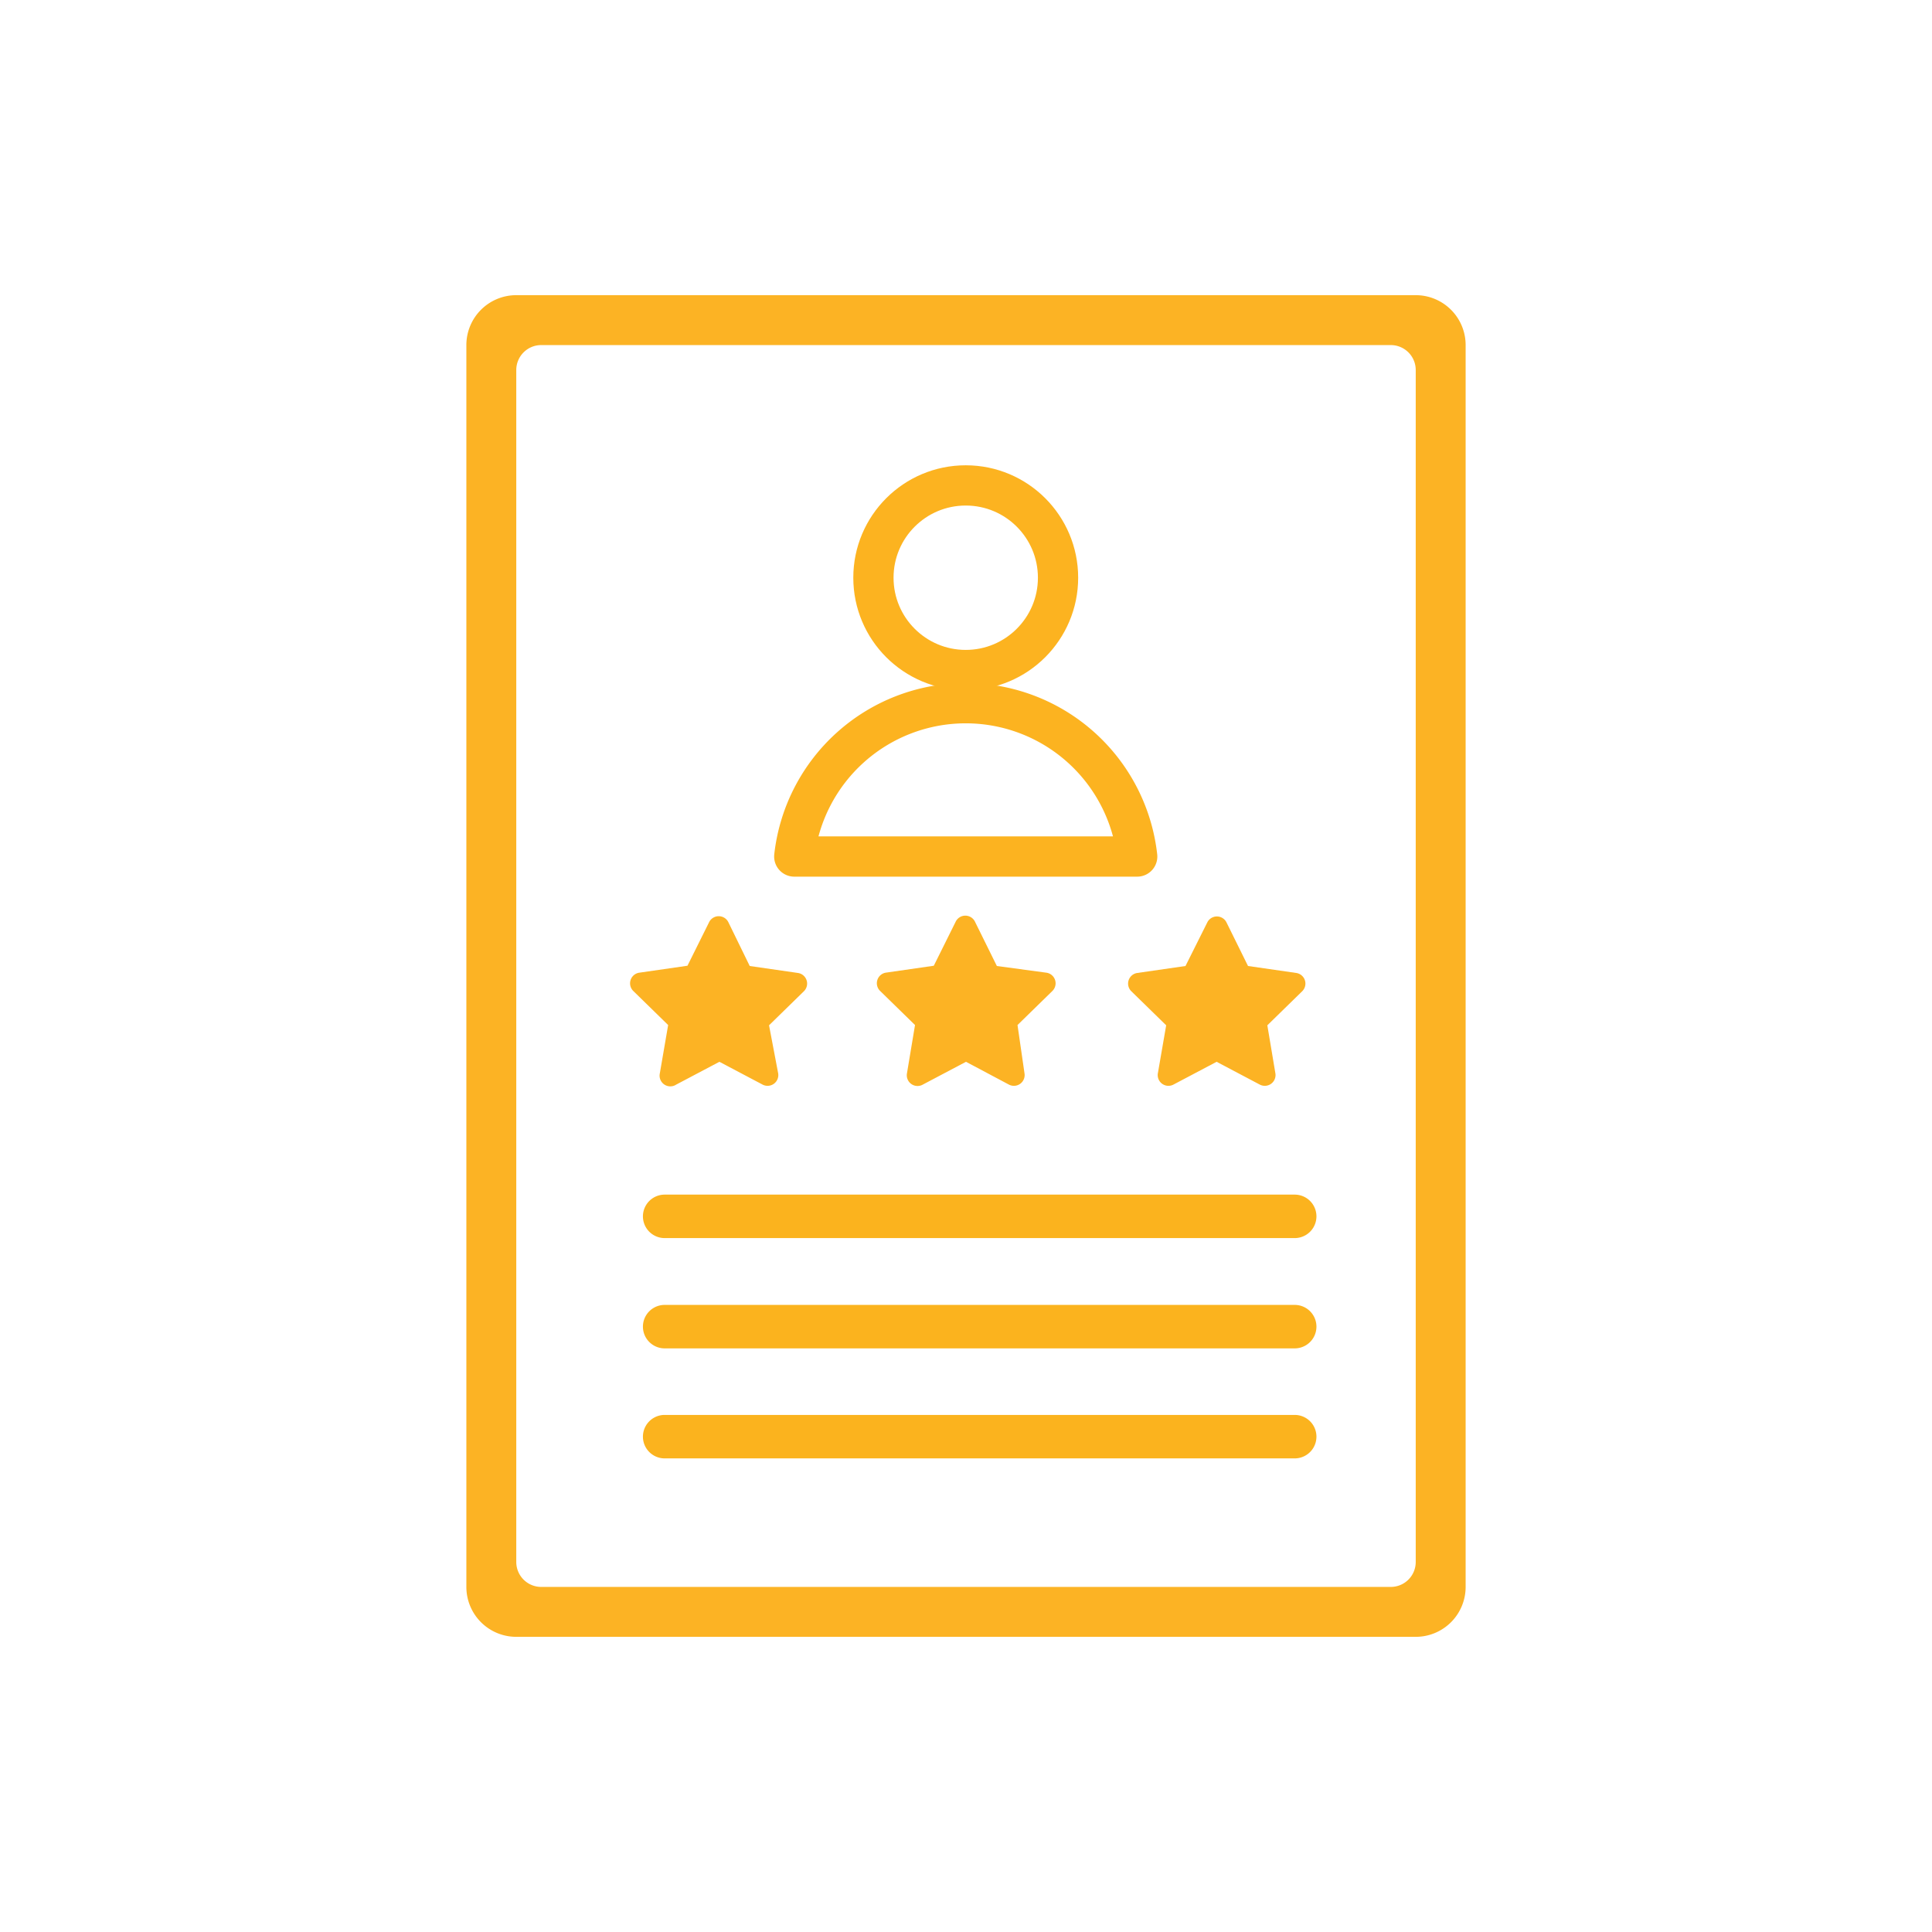
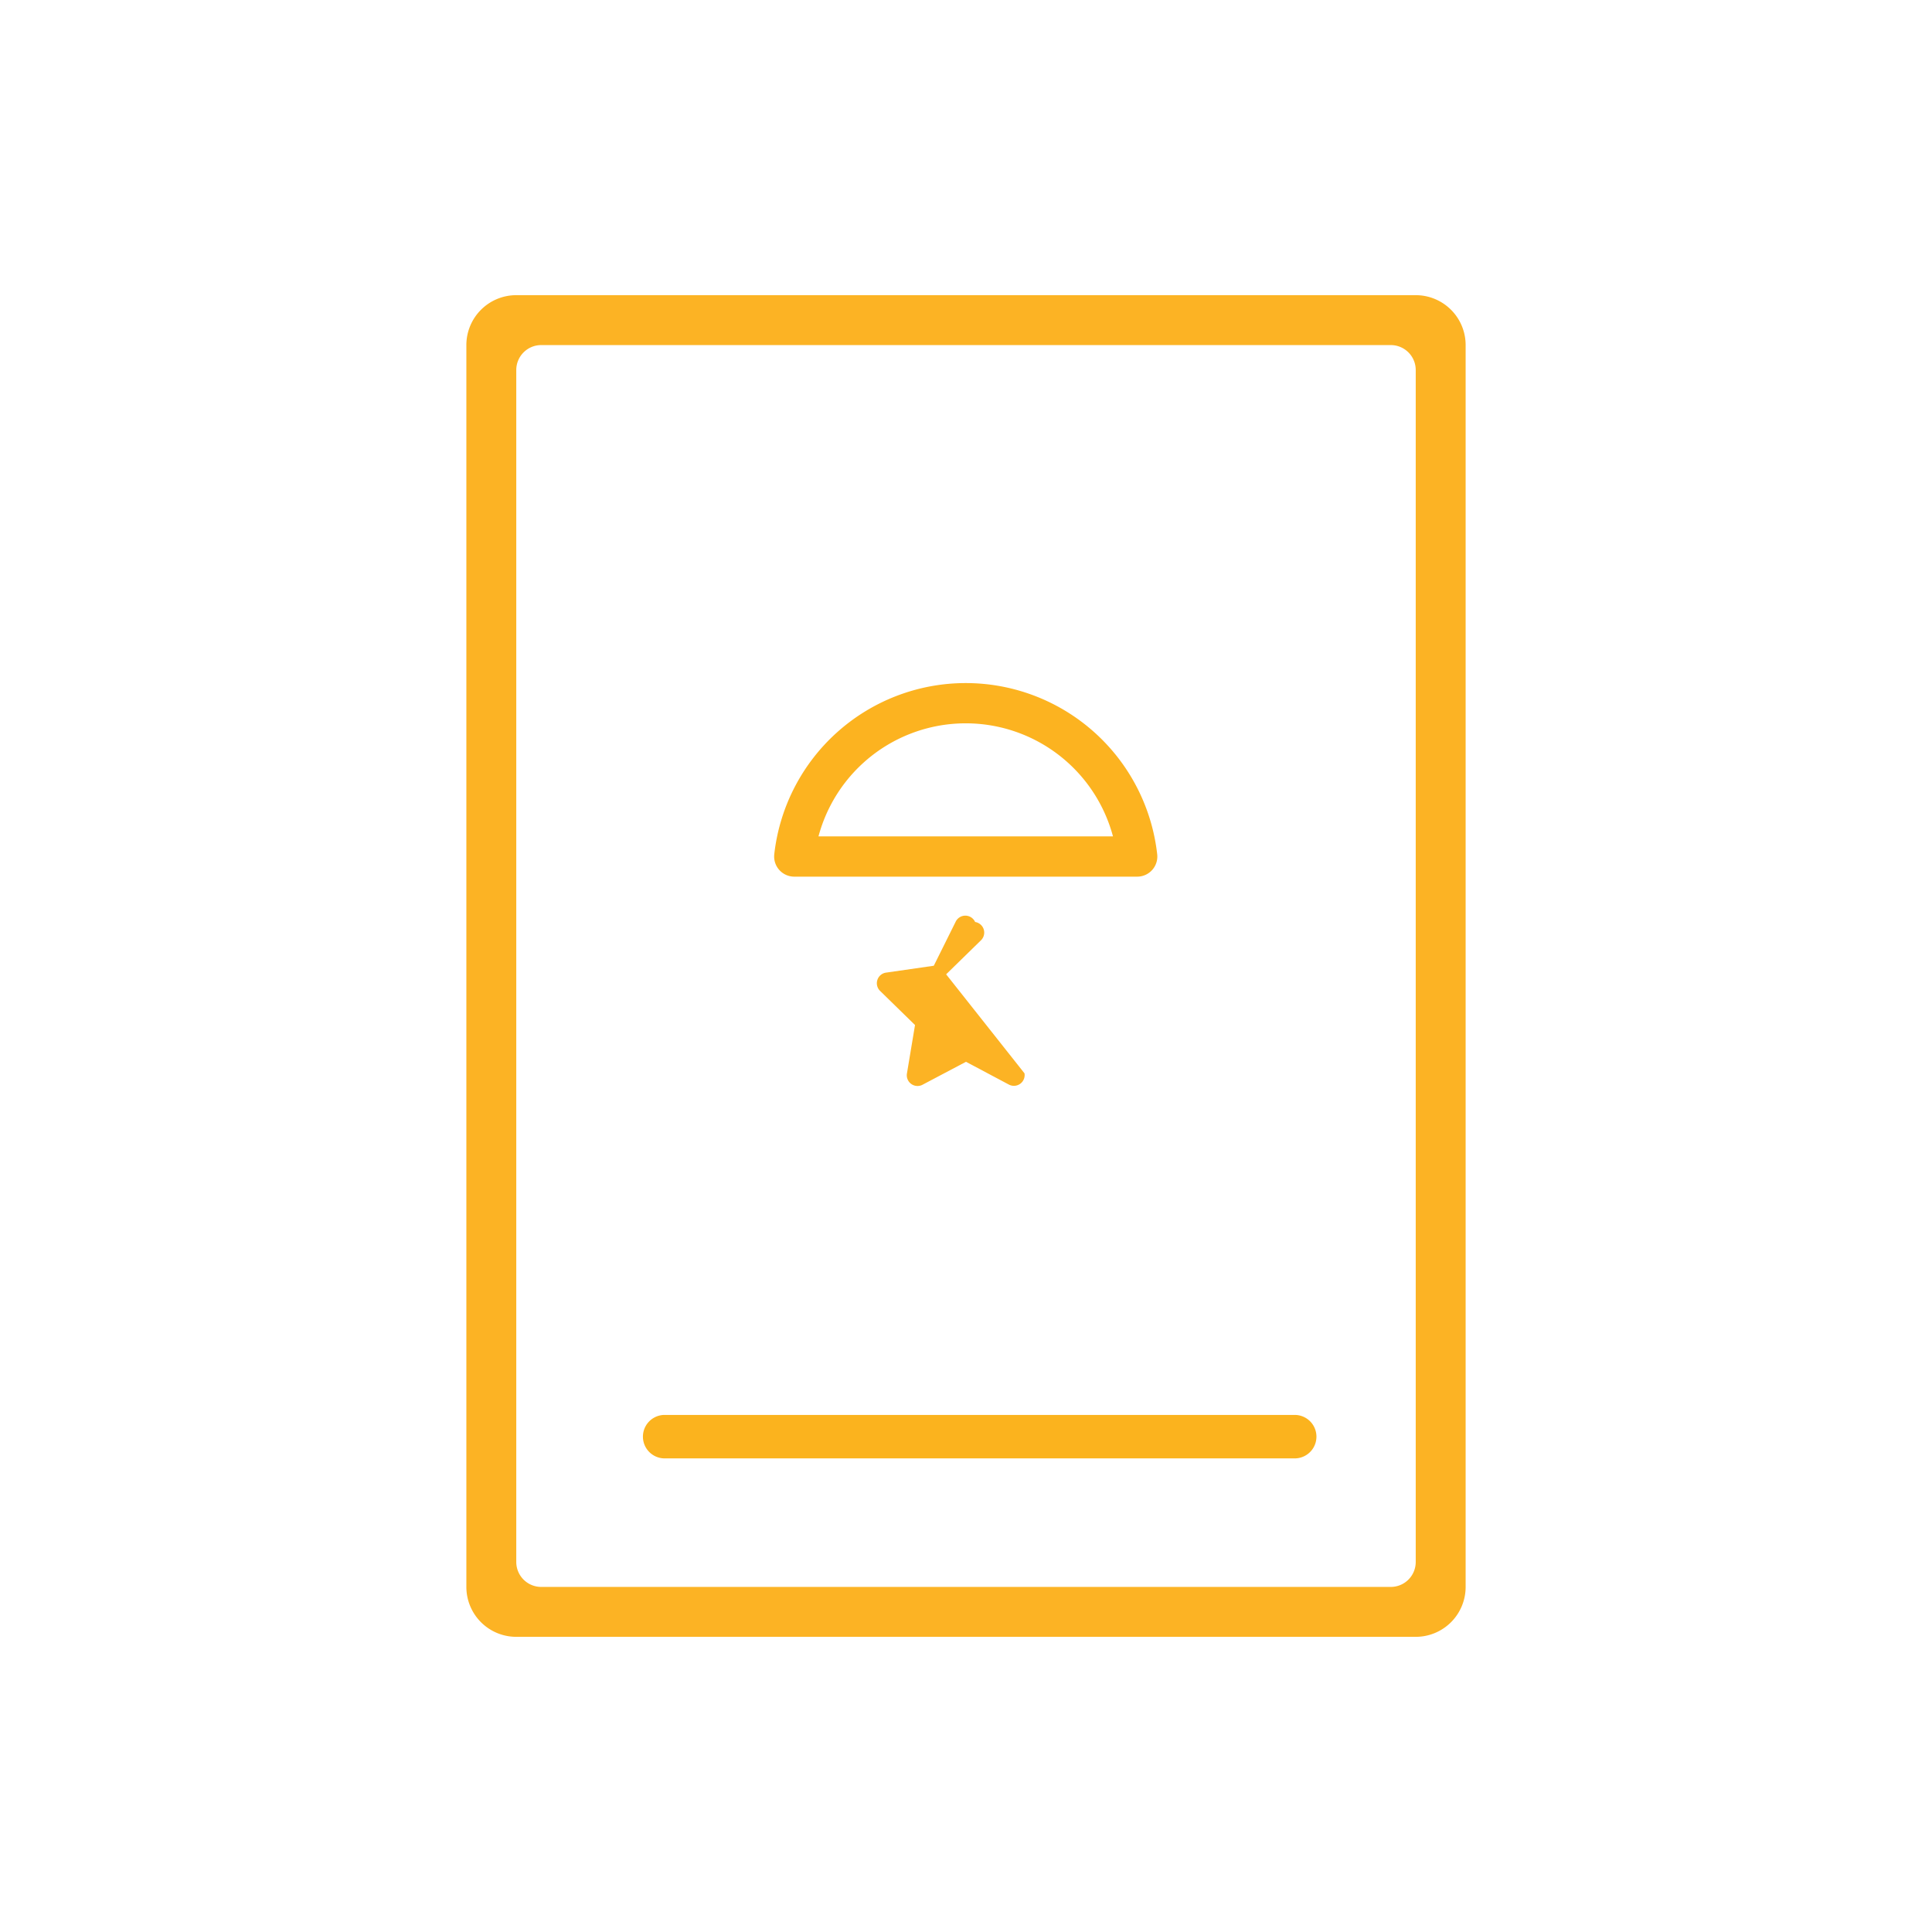
<svg xmlns="http://www.w3.org/2000/svg" id="Layer_1" data-name="Layer 1" viewBox="0 0 72 72">
  <defs>
    <style>.cls-1,.cls-3{fill:none;}.cls-2{clip-path:url(#clip-path);}.cls-3{stroke:#fcb320;stroke-linecap:round;stroke-linejoin:round;stroke-width:1.5px;}.cls-4{fill:#fcb324;}.cls-5{fill:#fbb31e;}</style>
    <clipPath id="clip-path">
      <rect class="cls-1" width="72" height="72" />
    </clipPath>
  </defs>
  <title>Icon SVG 2</title>
  <g class="cls-2">
-     <circle class="cls-3" cx="35.99" cy="21.53" r="3.44" />
    <path class="cls-3" d="M29.6,31.92a6.43,6.43,0,0,1,12.78,0H29.6Z" />
    <path class="cls-4" d="M52.76,11H19.24a1.86,1.86,0,0,0-1.86,1.86V59.14A1.86,1.86,0,0,0,19.24,61H52.76a1.86,1.86,0,0,0,1.86-1.86V12.86A1.86,1.86,0,0,0,52.76,11Zm0,47.21a0.93,0.93,0,0,1-.93.93H20.17a0.93,0.93,0,0,1-.93-0.93V13.79a0.93,0.93,0,0,1,.93-0.93H51.83a0.93,0.93,0,0,1,.93.93V58.21Z" />
-     <path class="cls-4" d="M27.14,34.36L27.94,36l1.8,0.26a0.4,0.4,0,0,1,.22.68l-1.3,1.27L29,40a0.4,0.4,0,0,1-.58.42l-1.61-.85-1.61.85A0.4,0.4,0,0,1,24.59,40L24.9,38.2l-1.3-1.27a0.4,0.4,0,0,1,.22-0.68l1.8-.26,0.81-1.63A0.4,0.4,0,0,1,27.14,34.36Z" />
-     <path class="cls-4" d="M36.34,34.36L37.15,36,39,36.25a0.4,0.4,0,0,1,.22.68l-1.3,1.27L38.18,40a0.4,0.4,0,0,1-.58.42L36,39.57l-1.61.85A0.4,0.4,0,0,1,33.8,40L34.1,38.2l-1.3-1.27A0.4,0.4,0,0,1,33,36.25l1.8-.26,0.81-1.63A0.4,0.4,0,0,1,36.34,34.36Z" />
-     <path class="cls-4" d="M45.7,34.36L46.51,36l1.8,0.26a0.4,0.4,0,0,1,.22.68l-1.3,1.27L47.53,40a0.4,0.4,0,0,1-.58.42l-1.61-.85-1.61.85A0.4,0.4,0,0,1,43.15,40l0.31-1.79-1.3-1.27a0.4,0.4,0,0,1,.22-0.68l1.8-.26L45,34.36A0.4,0.4,0,0,1,45.7,34.36Z" />
-     <path class="cls-5" d="M48.25,44.52H24.77a0.81,0.81,0,0,0,0,1.62H48.25A0.81,0.81,0,0,0,48.25,44.52Z" />
-     <path class="cls-5" d="M48.25,48.63H24.77a0.81,0.81,0,0,0,0,1.62H48.25A0.81,0.81,0,0,0,48.25,48.63Z" />
+     <path class="cls-4" d="M36.34,34.36a0.4,0.4,0,0,1,.22.68l-1.3,1.27L38.18,40a0.4,0.4,0,0,1-.58.42L36,39.57l-1.61.85A0.4,0.4,0,0,1,33.8,40L34.1,38.2l-1.3-1.27A0.4,0.4,0,0,1,33,36.25l1.8-.26,0.81-1.63A0.4,0.4,0,0,1,36.34,34.36Z" />
    <path class="cls-5" d="M48.25,52.73H24.77a0.81,0.81,0,0,0,0,1.62H48.25A0.81,0.81,0,0,0,48.25,52.73Z" />
  </g>
</svg>